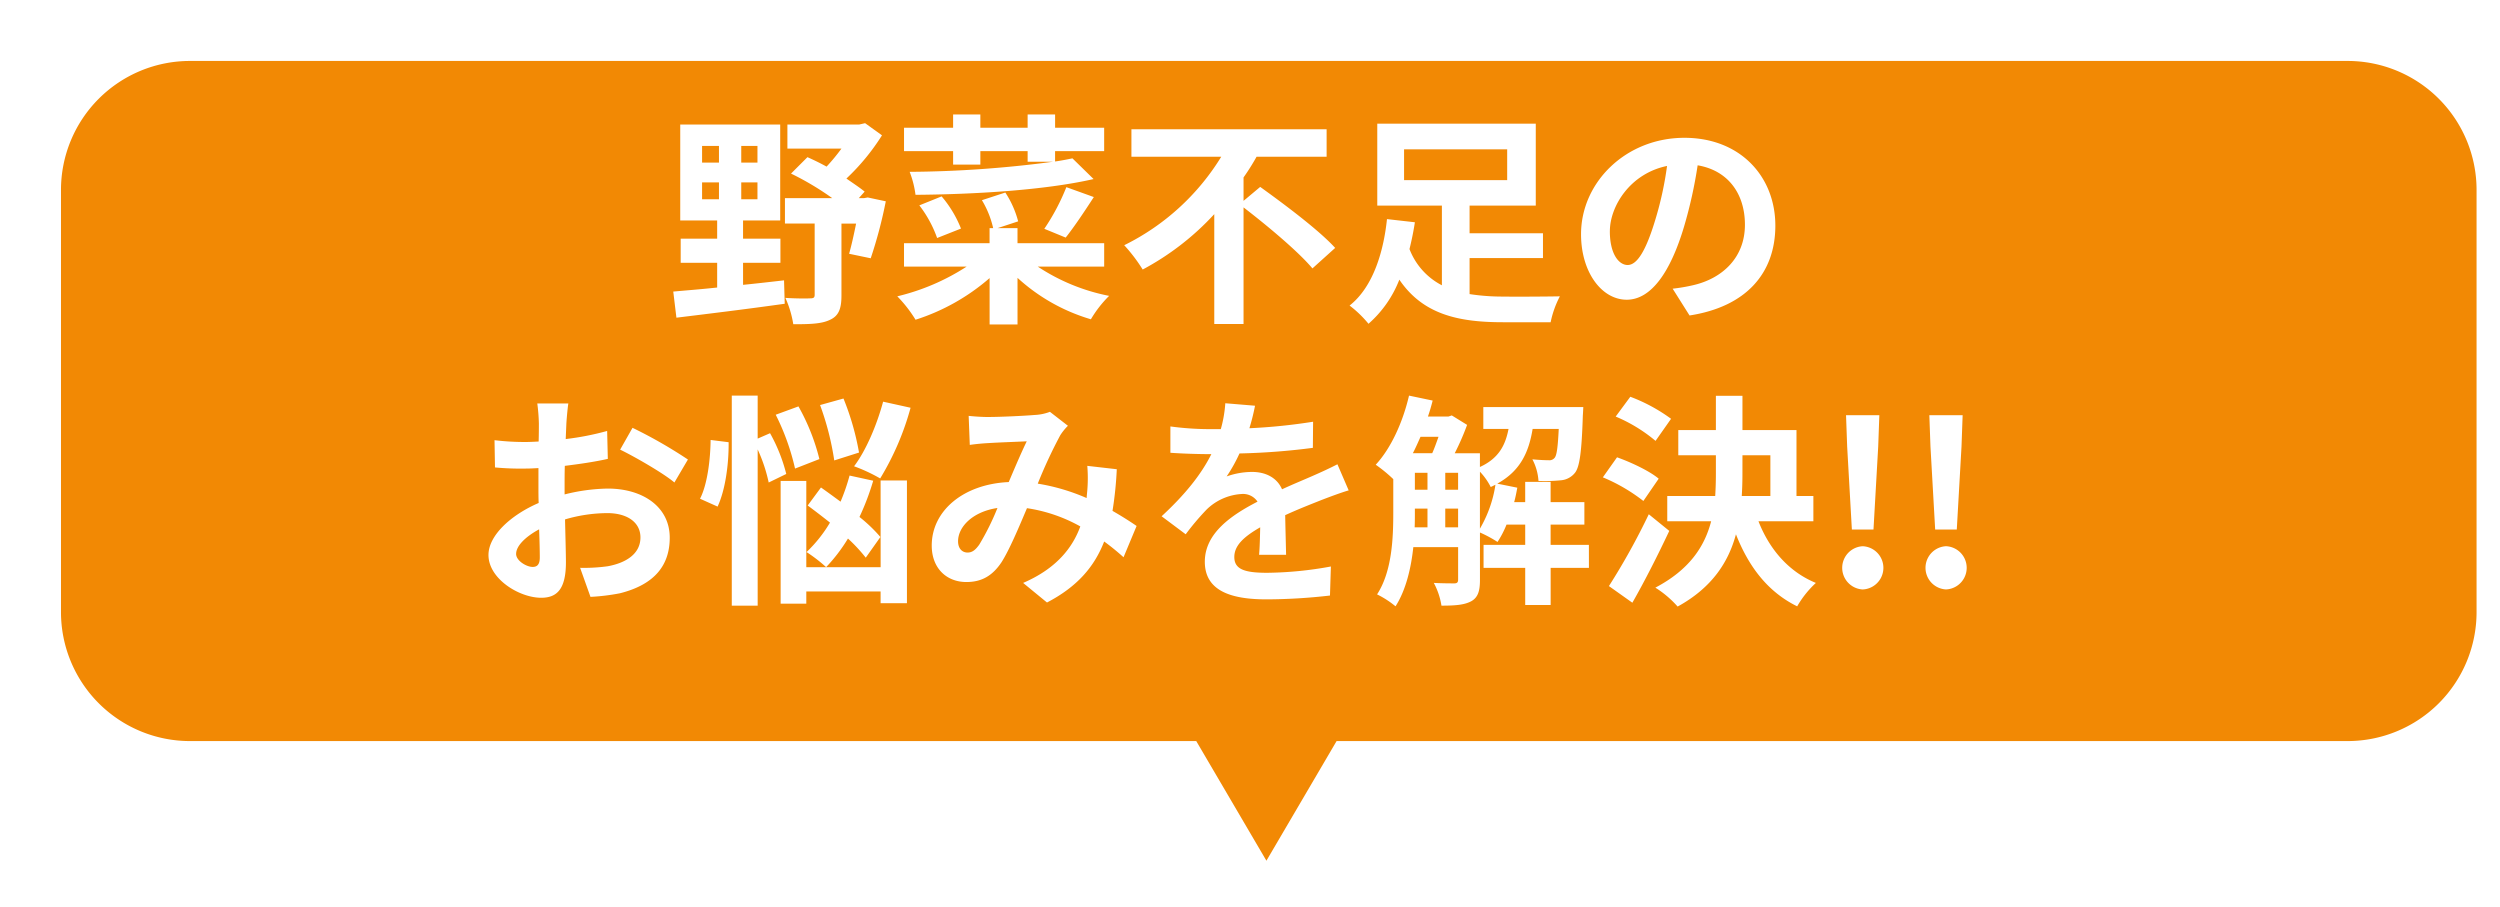
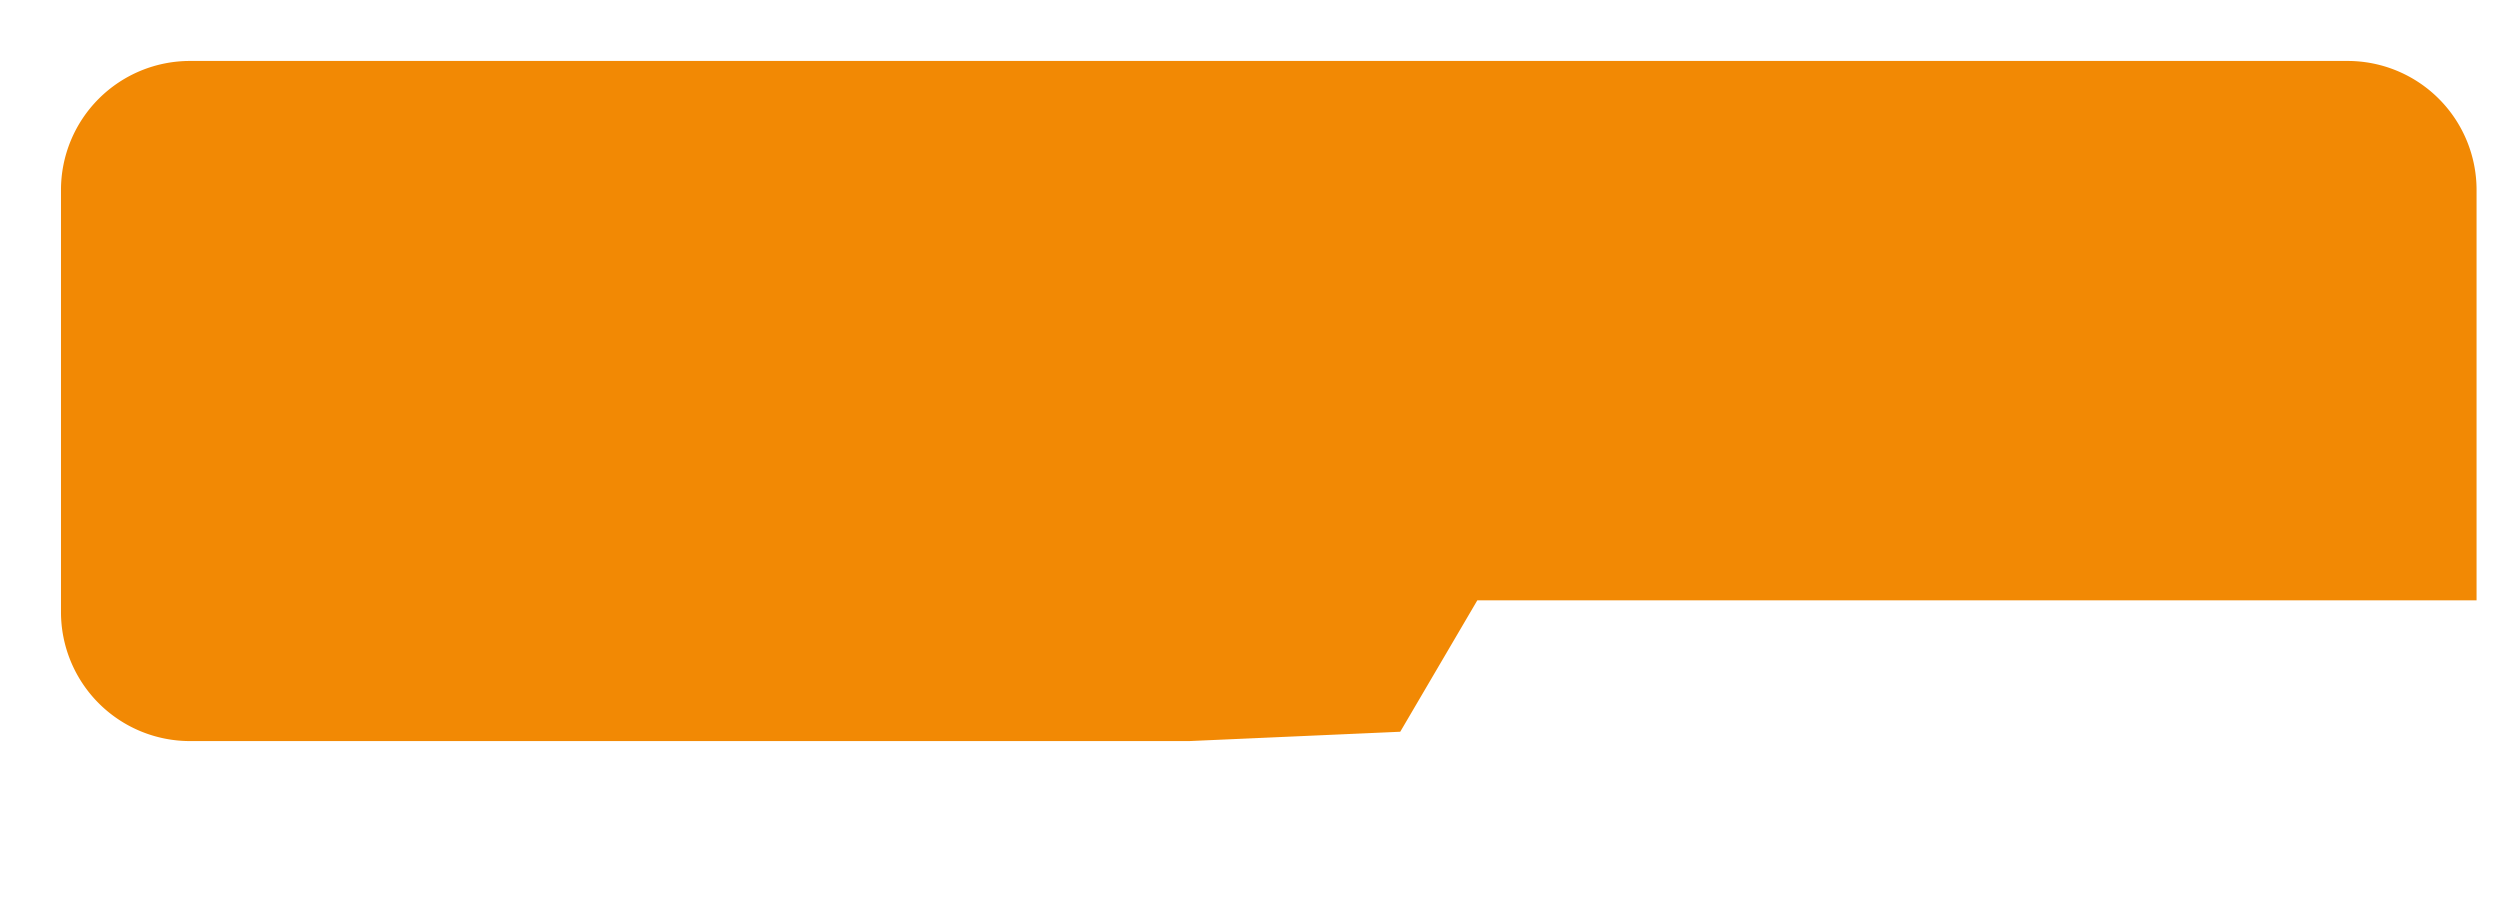
<svg xmlns="http://www.w3.org/2000/svg" width="533" height="193.393" viewBox="0 0 533 193.393">
  <defs>
    <filter id="合体_24" x="0" y="0" width="533" height="193.393" filterUnits="userSpaceOnUse">
      <feOffset dx="8" dy="8" input="SourceAlpha" />
      <feGaussianBlur result="blur" />
      <feFlood flood-color="#7fc361" />
      <feComposite operator="in" in2="blur" />
      <feComposite in="SourceGraphic" />
    </filter>
  </defs>
  <g id="グループ_4828" data-name="グループ 4828" transform="translate(-57.997 -2931.084)">
    <g transform="matrix(1, 0, 0, 1, 58, 2931.08)" filter="url(#合体_24)">
-       <path id="合体_24-2" data-name="合体 24" d="M-618.893,17836H-832a30,30,0,0,1-30-30v-90a30,30,0,0,1,30-30h460a30,30,0,0,1,30,30v90a30,30,0,0,1-30,30h-214.11l-16.392,27.949Z" transform="translate(864.5 -17683.5)" fill="#f28904" stroke="#fff" stroke-width="5" />
+       <path id="合体_24-2" data-name="合体 24" d="M-618.893,17836H-832a30,30,0,0,1-30-30v-90a30,30,0,0,1,30-30h460a30,30,0,0,1,30,30v90h-214.11l-16.392,27.949Z" transform="translate(864.5 -17683.5)" fill="#f28904" stroke="#fff" stroke-width="5" />
    </g>
    <g id="グループ_45" data-name="グループ 45" transform="translate(93 2928.084)">
-       <path id="パス_2705" data-name="パス 2705" d="M-112.32-26.112h3.6v3.6h-3.6Zm0-7.776h3.6v3.552h-3.6Zm11.808,3.552h-3.456v-3.552h3.456Zm0,7.824h-3.456v-3.6h3.456Zm-3.072,13.536h7.968v-5.136h-7.968V-18h7.92V-38.448h-21.312V-18h7.872v3.888h-7.776v5.136h7.776V-3.7c-3.552.384-6.768.624-9.36.864l.672,5.568C-111.552,1.968-102.864.912-94.7-.24l-.144-4.992c-2.928.336-5.856.672-8.736.96ZM-76.992-22.9l-.816.144h-1.1l1.248-1.392c-1.056-.864-2.448-1.776-3.888-2.784a46.923,46.923,0,0,0,7.584-9.216l-3.6-2.592-1.248.288H-94.128v5.136h11.52a42.123,42.123,0,0,1-3.168,3.84c-1.392-.768-2.784-1.44-4.08-2.016l-3.5,3.5a60.554,60.554,0,0,1,8.784,5.232h-10.08v5.424h6.336V-2.16c0,.624-.24.768-.96.768-.672.048-3.12.048-5.28-.1a22.137,22.137,0,0,1,1.68,5.616c3.456,0,6.048-.048,7.872-.96,1.872-.864,2.4-2.448,2.4-5.184V-17.328h3.12c-.48,2.4-1.008,4.752-1.488,6.432l4.608.96A97.248,97.248,0,0,0-73.152-22.08ZM-58.8-29.9h5.808v-2.88h10.08v2.256h5.472a241.738,241.738,0,0,1-30.624,2.16,20.949,20.949,0,0,1,1.248,4.9c12.528-.1,27.456-.96,37.968-3.36l-4.512-4.416c-1.152.24-2.352.48-3.7.672v-2.208h10.464v-4.992H-37.056v-2.832h-5.856v2.832h-10.08v-2.832H-58.8v2.832H-69.264v4.992H-58.8Zm24,15.552c1.728-2.16,3.984-5.52,6-8.64L-34.656-25.1a46.173,46.173,0,0,1-4.7,8.88Zm-22.32-1.92a24.388,24.388,0,0,0-4.128-6.864L-66-21.216a25.121,25.121,0,0,1,3.792,6.96ZM-26.592-8.16v-4.992h-18.48v-3.216H-49.3l4.368-1.44a20.713,20.713,0,0,0-2.736-6.144l-4.992,1.632a20.108,20.108,0,0,1,2.4,5.952h-.768v3.216h-18.24V-8.16H-55.92A47.324,47.324,0,0,1-70.7-1.824a27.9,27.9,0,0,1,3.888,4.992,44.744,44.744,0,0,0,15.792-8.88V4.176h5.952V-5.76A39.82,39.82,0,0,0-29.424,3.072,24.488,24.488,0,0,1-25.536-1.92,42.173,42.173,0,0,1-40.752-8.16ZM3.12-22.176v-4.992A48.345,48.345,0,0,0,5.9-31.584H20.832V-37.44H-20.784v5.856H-1.632A50.35,50.35,0,0,1-22.32-12.72a34.293,34.293,0,0,1,3.936,5.184A57.339,57.339,0,0,0-3.12-19.344V4.08H3.12V-20.784C8.3-16.8,14.832-11.328,17.808-7.776l4.848-4.368C19.2-15.936,11.808-21.456,6.672-25.152ZM37.344-33.168H59.328v6.576H37.344ZM51.312-9.984H66.96v-5.28H51.312v-5.9H65.424V-38.64H31.632v17.472H45.408V-4.176A14.536,14.536,0,0,1,38.5-11.9c.48-1.92.864-3.84,1.152-5.712L33.7-18.288C33.024-11.76,30.912-3.936,25.728.144A23.82,23.82,0,0,1,29.76,4.032a24.153,24.153,0,0,0,6.576-9.408C41.328,1.968,48.768,3.7,58.416,3.7H68.592a20.957,20.957,0,0,1,1.968-5.52c-2.64.048-9.744.1-11.808.048a46.011,46.011,0,0,1-7.44-.528ZM116.5-16.9c0-10.464-7.488-18.72-19.392-18.72-12.432,0-22.032,9.456-22.032,20.544C75.072-6.96,79.488-1.1,84.816-1.1c5.232,0,9.36-5.952,12.24-15.648a97.074,97.074,0,0,0,2.88-13.008c6.48,1.1,10.08,6.048,10.08,12.672,0,7.008-4.8,11.424-10.944,12.864a36.918,36.918,0,0,1-4.464.768l3.6,5.712C110.3.384,116.5-6.768,116.5-16.9Zm-35.28,1.2c0-5.28,4.272-12.288,12.192-13.92A72.049,72.049,0,0,1,90.864-18c-1.968,6.48-3.84,9.5-5.856,9.5C83.136-8.5,81.216-10.848,81.216-15.7Zm-222.048,36.72h-6.624a38.63,38.63,0,0,1,.336,4.224c0,.816,0,2.208-.048,3.888-.96.048-1.92.1-2.784.1a53.226,53.226,0,0,1-6.624-.384l.1,5.808a58.847,58.847,0,0,0,6.72.24c.768,0,1.632-.048,2.544-.1v4.032c0,1.1,0,2.256.048,3.408-5.9,2.544-10.7,6.912-10.7,11.088,0,5.088,6.576,9.12,11.232,9.12,3.168,0,5.28-1.584,5.28-7.536,0-1.632-.1-5.376-.192-9.168a32.362,32.362,0,0,1,9.024-1.344c4.176,0,7.056,1.92,7.056,5.184,0,3.5-3.072,5.424-6.96,6.144a36.96,36.96,0,0,1-5.9.336l2.208,6.192a43.949,43.949,0,0,0,6.288-.768c7.632-1.92,10.608-6.192,10.608-11.856,0-6.624-5.808-10.464-13.2-10.464a39.773,39.773,0,0,0-9.216,1.248V38.64c0-1.392,0-2.88.048-4.32,3.12-.384,6.432-.864,9.168-1.488l-.144-5.952a58.786,58.786,0,0,1-8.832,1.728c.048-1.2.1-2.352.144-3.408C-141.168,23.952-140.976,21.888-140.832,21.024Zm13.68,5.184-2.64,4.656c2.976,1.44,9.264,5.04,11.568,7.008l2.88-4.9A100.3,100.3,0,0,0-127.152,26.208Zm-24.816,26.88c0-1.68,1.968-3.648,4.9-5.232.1,2.592.144,4.8.144,6,0,1.632-.672,2.016-1.536,2.016C-149.712,55.872-151.968,54.576-151.968,53.088Zm78.24-32.448c-1.344,4.992-3.648,10.416-6.192,13.776a34.76,34.76,0,0,1,5.568,2.592,58.577,58.577,0,0,0,6.48-15.072Zm-5.136,10.848a56.344,56.344,0,0,0-3.312-11.52l-4.992,1.392a59.422,59.422,0,0,1,3.024,11.808Zm-8.448,1.392a44.765,44.765,0,0,0-4.464-11.232l-4.848,1.776A49.923,49.923,0,0,1-92.5,34.9ZM-110.5,28.8c-.048,4.32-.72,9.552-2.256,12.528l3.744,1.68c1.68-3.6,2.4-9.168,2.352-13.728Zm16.128,7.248a35.484,35.484,0,0,0-3.456-8.688l-2.64,1.152V19.344h-5.52V64.128h5.52V30.816a33.635,33.635,0,0,1,2.352,7.056ZM-74.3,49.488a32.289,32.289,0,0,0-4.464-4.272,53.379,53.379,0,0,0,2.928-7.728l-5.04-1.1a42.277,42.277,0,0,1-1.92,5.568c-1.44-1.056-2.88-2.112-4.176-3.024l-2.832,3.84c1.488,1.1,3.12,2.352,4.752,3.648A29.11,29.11,0,0,1-90.048,52.7a32,32,0,0,1,4.176,3.216,35.041,35.041,0,0,0,4.656-6.1,35.04,35.04,0,0,1,3.792,4.08Zm.048,6.432H-90.1V37.536h-5.472V63.7H-90.1V61.1h15.84v2.5h5.616V37.44h-5.616Zm18.768-32.256.24,6.192c1.248-.192,2.928-.336,3.888-.384,2.208-.144,6.336-.288,8.256-.384-1.1,2.256-2.5,5.52-3.84,8.688-9.648.432-16.416,6.1-16.416,13.536,0,4.848,3.168,7.776,7.392,7.776,3.264,0,5.568-1.344,7.488-4.224,1.68-2.64,3.7-7.44,5.424-11.52A33.28,33.28,0,0,1-31.68,47.232C-33.264,51.6-36.624,56.16-43.872,59.28l5.088,4.176c6.432-3.36,10.08-7.584,12.192-13.008a50.047,50.047,0,0,1,4.128,3.36l2.784-6.672c-1.392-.96-3.12-2.064-5.136-3.216a77.952,77.952,0,0,0,.912-8.88l-6.288-.72a31.615,31.615,0,0,1,0,5.232c-.048.528-.1,1.056-.144,1.632a43.19,43.19,0,0,0-10.416-3.072,102.271,102.271,0,0,1,4.8-10.32,11.571,11.571,0,0,1,1.632-2.016L-38.16,22.8a10.312,10.312,0,0,1-3.264.672c-2.256.192-7.344.432-10.08.432C-52.56,23.9-54.192,23.808-55.488,23.664ZM-57.744,50.4c0-3.024,3.024-6.288,8.4-7.1a53.756,53.756,0,0,1-3.888,7.824c-.864,1.2-1.536,1.68-2.5,1.68C-56.832,52.8-57.744,51.984-57.744,50.4ZM5.568,21.5l-6.336-.528a26.686,26.686,0,0,1-.96,5.52h-2.3a62.456,62.456,0,0,1-8.448-.576v5.616c2.64.192,6.144.288,8.112.288h.624c-2.16,4.32-5.568,8.592-10.608,13.248l5.136,3.84a55.266,55.266,0,0,1,4.464-5.28A11.692,11.692,0,0,1,2.736,40.32,3.693,3.693,0,0,1,6.1,41.952C.624,44.784-5.136,48.624-5.136,54.768c0,6.192,5.568,8.016,13.1,8.016a120.073,120.073,0,0,0,13.584-.816l.192-6.192A78.523,78.523,0,0,1,8.112,57.12c-4.7,0-6.96-.72-6.96-3.36,0-2.4,1.92-4.272,5.52-6.336-.048,2.112-.1,4.416-.24,5.856h5.76c-.048-2.208-.144-5.76-.192-8.448,2.928-1.344,5.664-2.4,7.824-3.264,1.632-.624,4.176-1.584,5.712-2.016l-2.4-5.568c-1.776.912-3.456,1.68-5.328,2.5-1.968.864-3.984,1.68-6.48,2.832-1.056-2.448-3.456-3.7-6.384-3.7a16.265,16.265,0,0,0-5.424.96,33.514,33.514,0,0,0,2.736-4.9A142.987,142.987,0,0,0,17.9,30.48l.048-5.568A121.52,121.52,0,0,1,4.368,26.3,45.922,45.922,0,0,0,5.568,21.5ZM53.52,35.568a13.605,13.605,0,0,1,2.3,3.264c.336-.144.672-.336,1.008-.48a26.389,26.389,0,0,1-3.312,9.36ZM46.128,47.424V43.44h2.736v3.984Zm-6.48-3.984h2.688v3.984H39.6c.048-1.1.048-2.16.048-3.168Zm5.04-15.312c-.432,1.2-.864,2.448-1.344,3.5H39.216c.576-1.1,1.1-2.3,1.632-3.5Zm1.44,7.68h2.736v3.6H46.128Zm-6.48,0h2.688v3.6H39.648Zm37.1,15.36h-8.16v-4.32h7.2v-4.8h-7.2v-4.32H63.168v4.32H60.816c.288-1.008.48-2.064.672-3.072l-4.272-.864c4.9-2.688,6.72-6.672,7.536-11.664H70.32c-.192,3.984-.432,5.616-.864,6.144a1.421,1.421,0,0,1-1.3.528c-.672,0-1.968-.048-3.456-.192A11.378,11.378,0,0,1,66,37.536a35.448,35.448,0,0,0,4.848-.144,4.271,4.271,0,0,0,2.928-1.584c1.008-1.248,1.44-4.56,1.68-12.192.048-.624.1-1.824.1-1.824H54.24v4.656h5.376c-.672,3.5-2.112,6.288-6.1,8.112V31.632H48.144a53.872,53.872,0,0,0,2.64-6.048L47.52,23.568l-.72.24H42.432c.384-1.1.72-2.256,1.008-3.408L38.4,19.344c-1.3,5.616-3.84,11.232-7.1,14.736a30.923,30.923,0,0,1,3.744,3.072v7.1c0,5.376-.24,12.528-3.456,17.472a19.741,19.741,0,0,1,3.936,2.544c2.208-3.456,3.312-8.112,3.792-12.624h9.552V58.56c0,.624-.24.816-.816.816s-2.448,0-4.368-.1a15.234,15.234,0,0,1,1.632,4.848c2.928,0,4.9-.144,6.384-.96,1.44-.816,1.824-2.256,1.824-4.512V48.528a26.828,26.828,0,0,1,3.744,2.016,20.473,20.473,0,0,0,1.92-3.7h3.984v4.32h-8.88v4.9h8.88v7.92h5.424v-7.92h8.16Zm17.52-26.88a36.15,36.15,0,0,0-8.688-4.7l-3.12,4.224a32.961,32.961,0,0,1,8.5,5.184Zm-2.64,12.768c-1.92-1.632-5.9-3.5-8.88-4.56l-3.024,4.272a37.28,37.28,0,0,1,8.64,5.04ZM89.52,44.64a144.6,144.6,0,0,1-8.5,15.312L86.016,63.5c2.688-4.7,5.472-10.224,7.872-15.312Zm19.968-12.576h5.952v8.688h-6.1c.1-1.584.144-3.12.144-4.7Zm15.12,14.064V40.752h-3.6V26.688h-11.52v-7.3h-5.664v7.3H95.808v5.376h8.016V36q0,2.376-.144,4.752H93.456v5.376h9.36c-1.392,5.376-4.608,10.32-11.9,14.16a21.757,21.757,0,0,1,4.752,4.032c7.344-4.032,10.848-9.5,12.432-15.408,2.736,6.96,6.816,12.288,13.056,15.36a21.213,21.213,0,0,1,3.984-4.992c-5.856-2.4-9.936-7.248-12.24-13.152Zm8.208,1.776h4.608l1.008-17.712.24-6.672h-7.1l.24,6.672Zm2.3,12.768a4.612,4.612,0,0,0,0-9.216,4.615,4.615,0,0,0,0,9.216ZM150.576,47.9h4.608l1.008-17.712.24-6.672h-7.1l.24,6.672Zm2.3,12.768a4.612,4.612,0,0,0,0-9.216,4.615,4.615,0,0,0,0,9.216Z" transform="translate(227 68)" fill="#fff" />
-     </g>
+       </g>
  </g>
</svg>